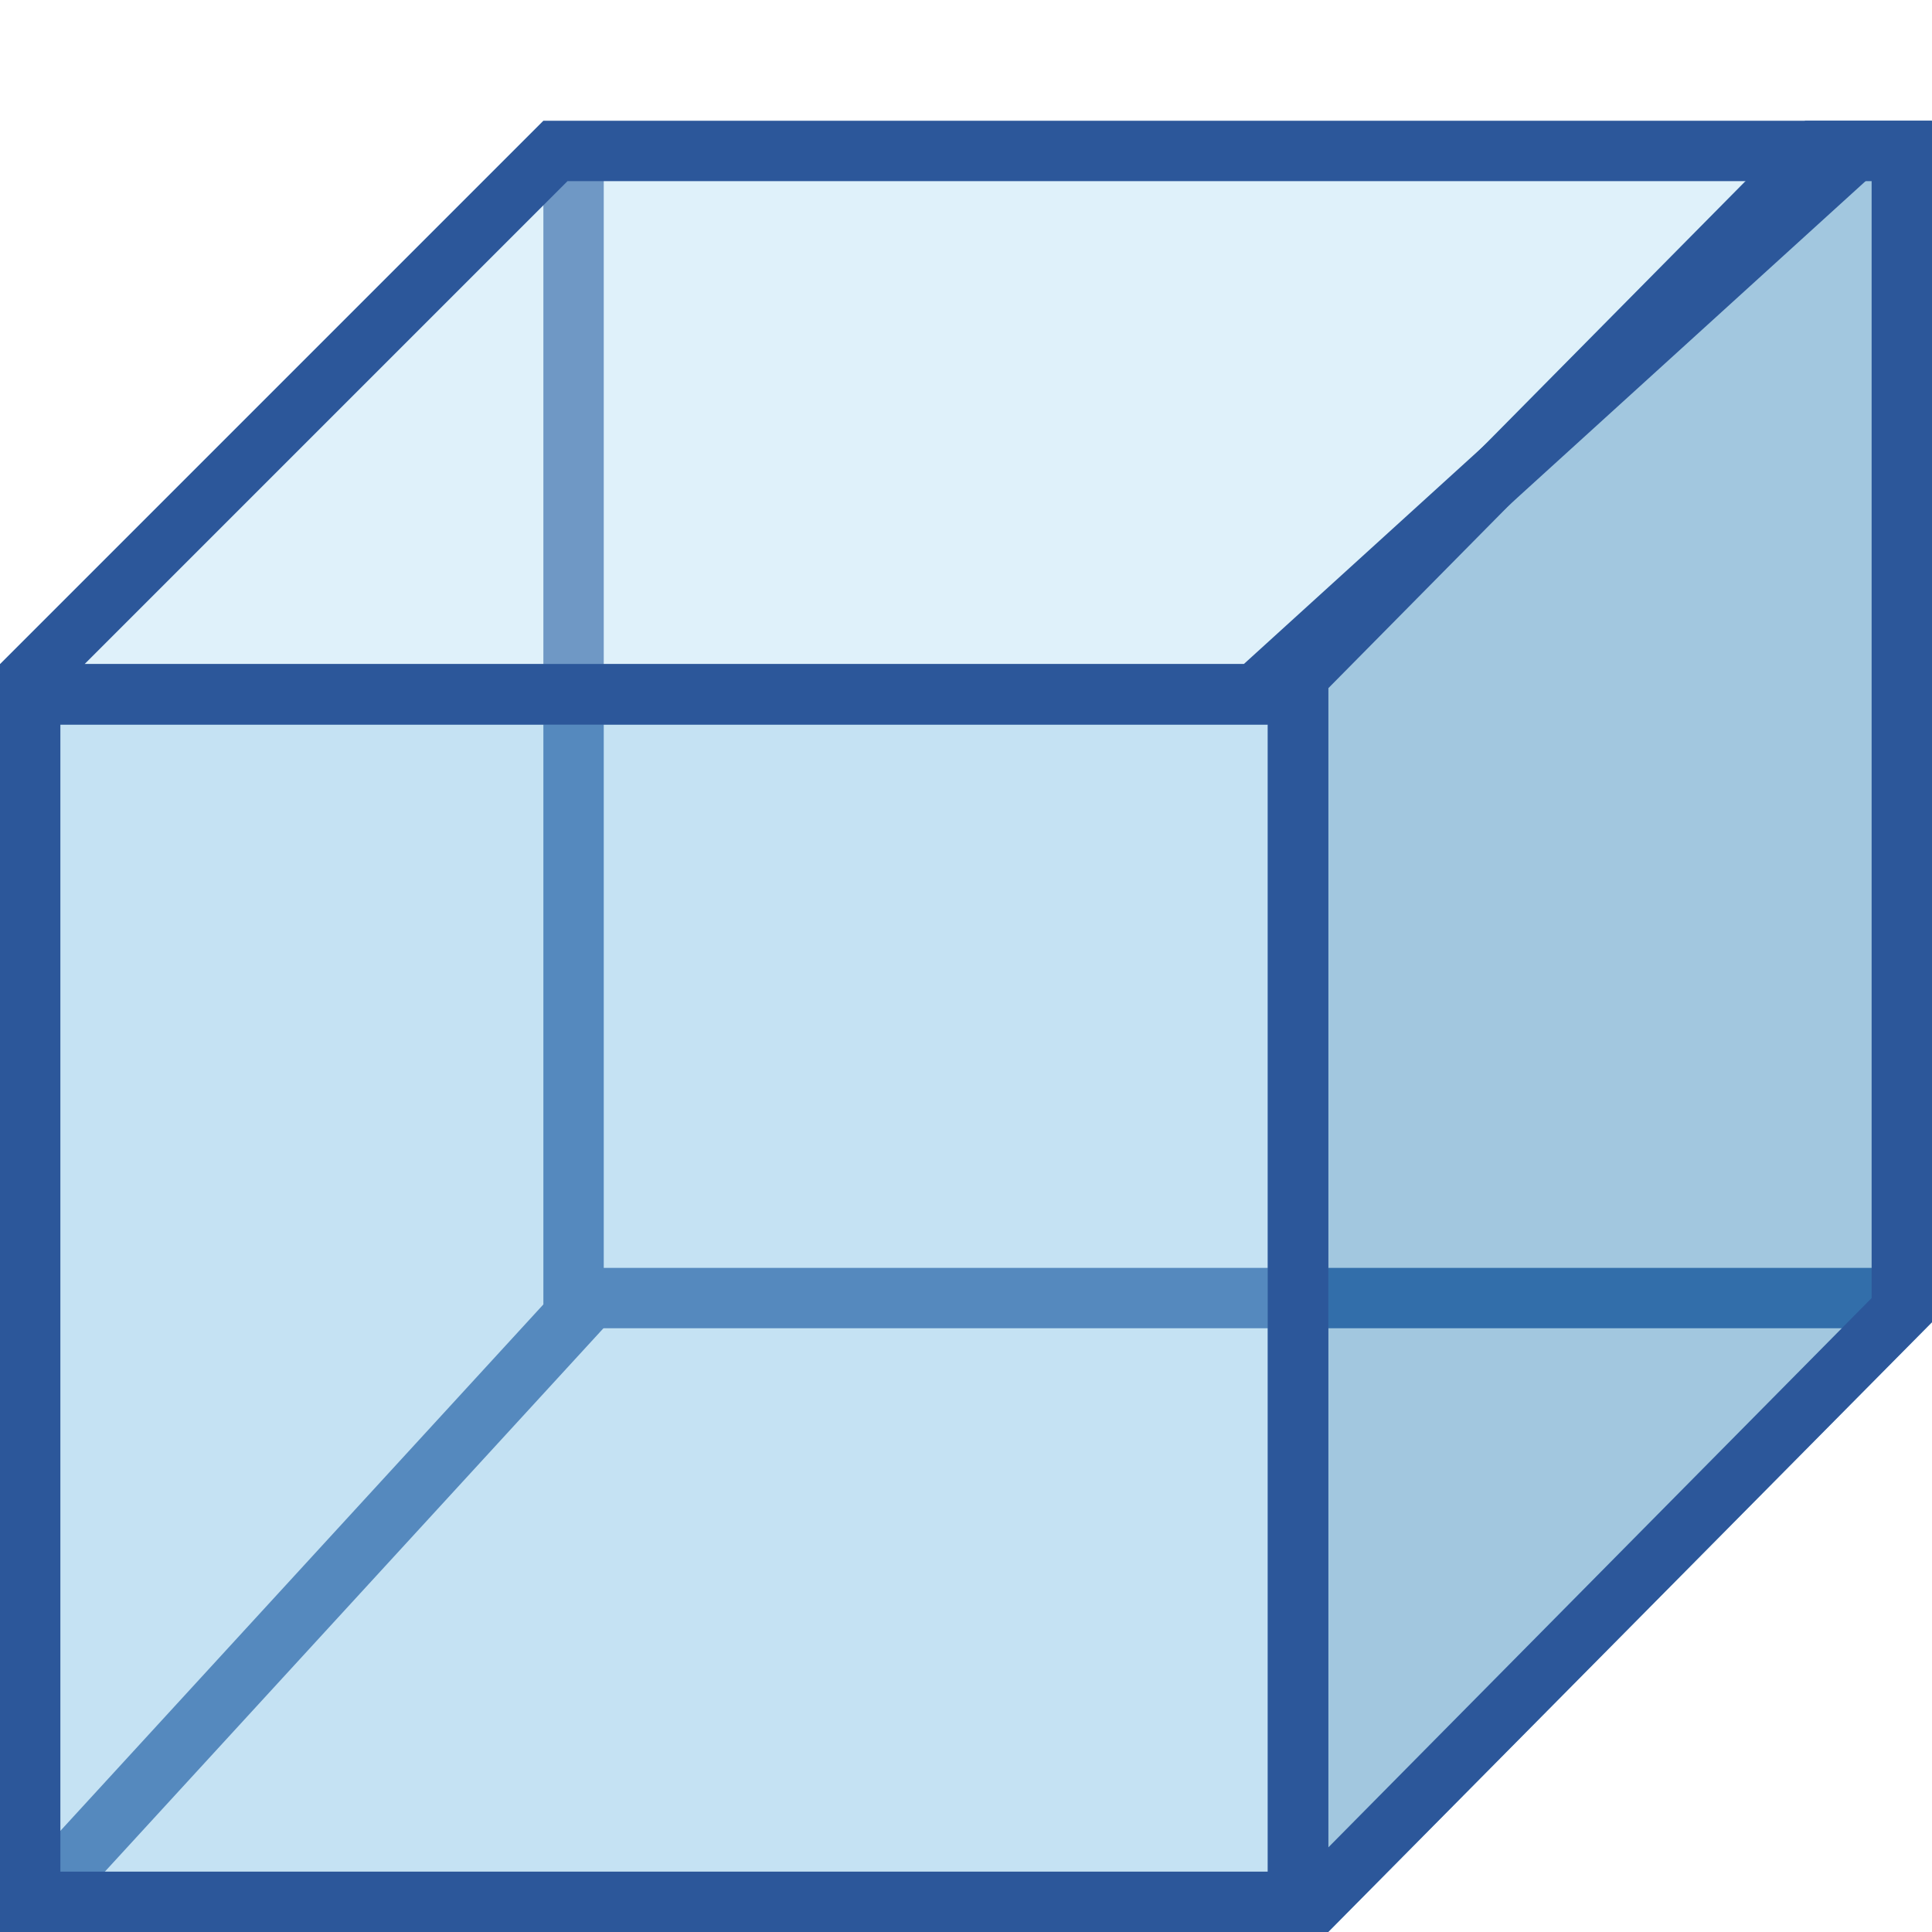
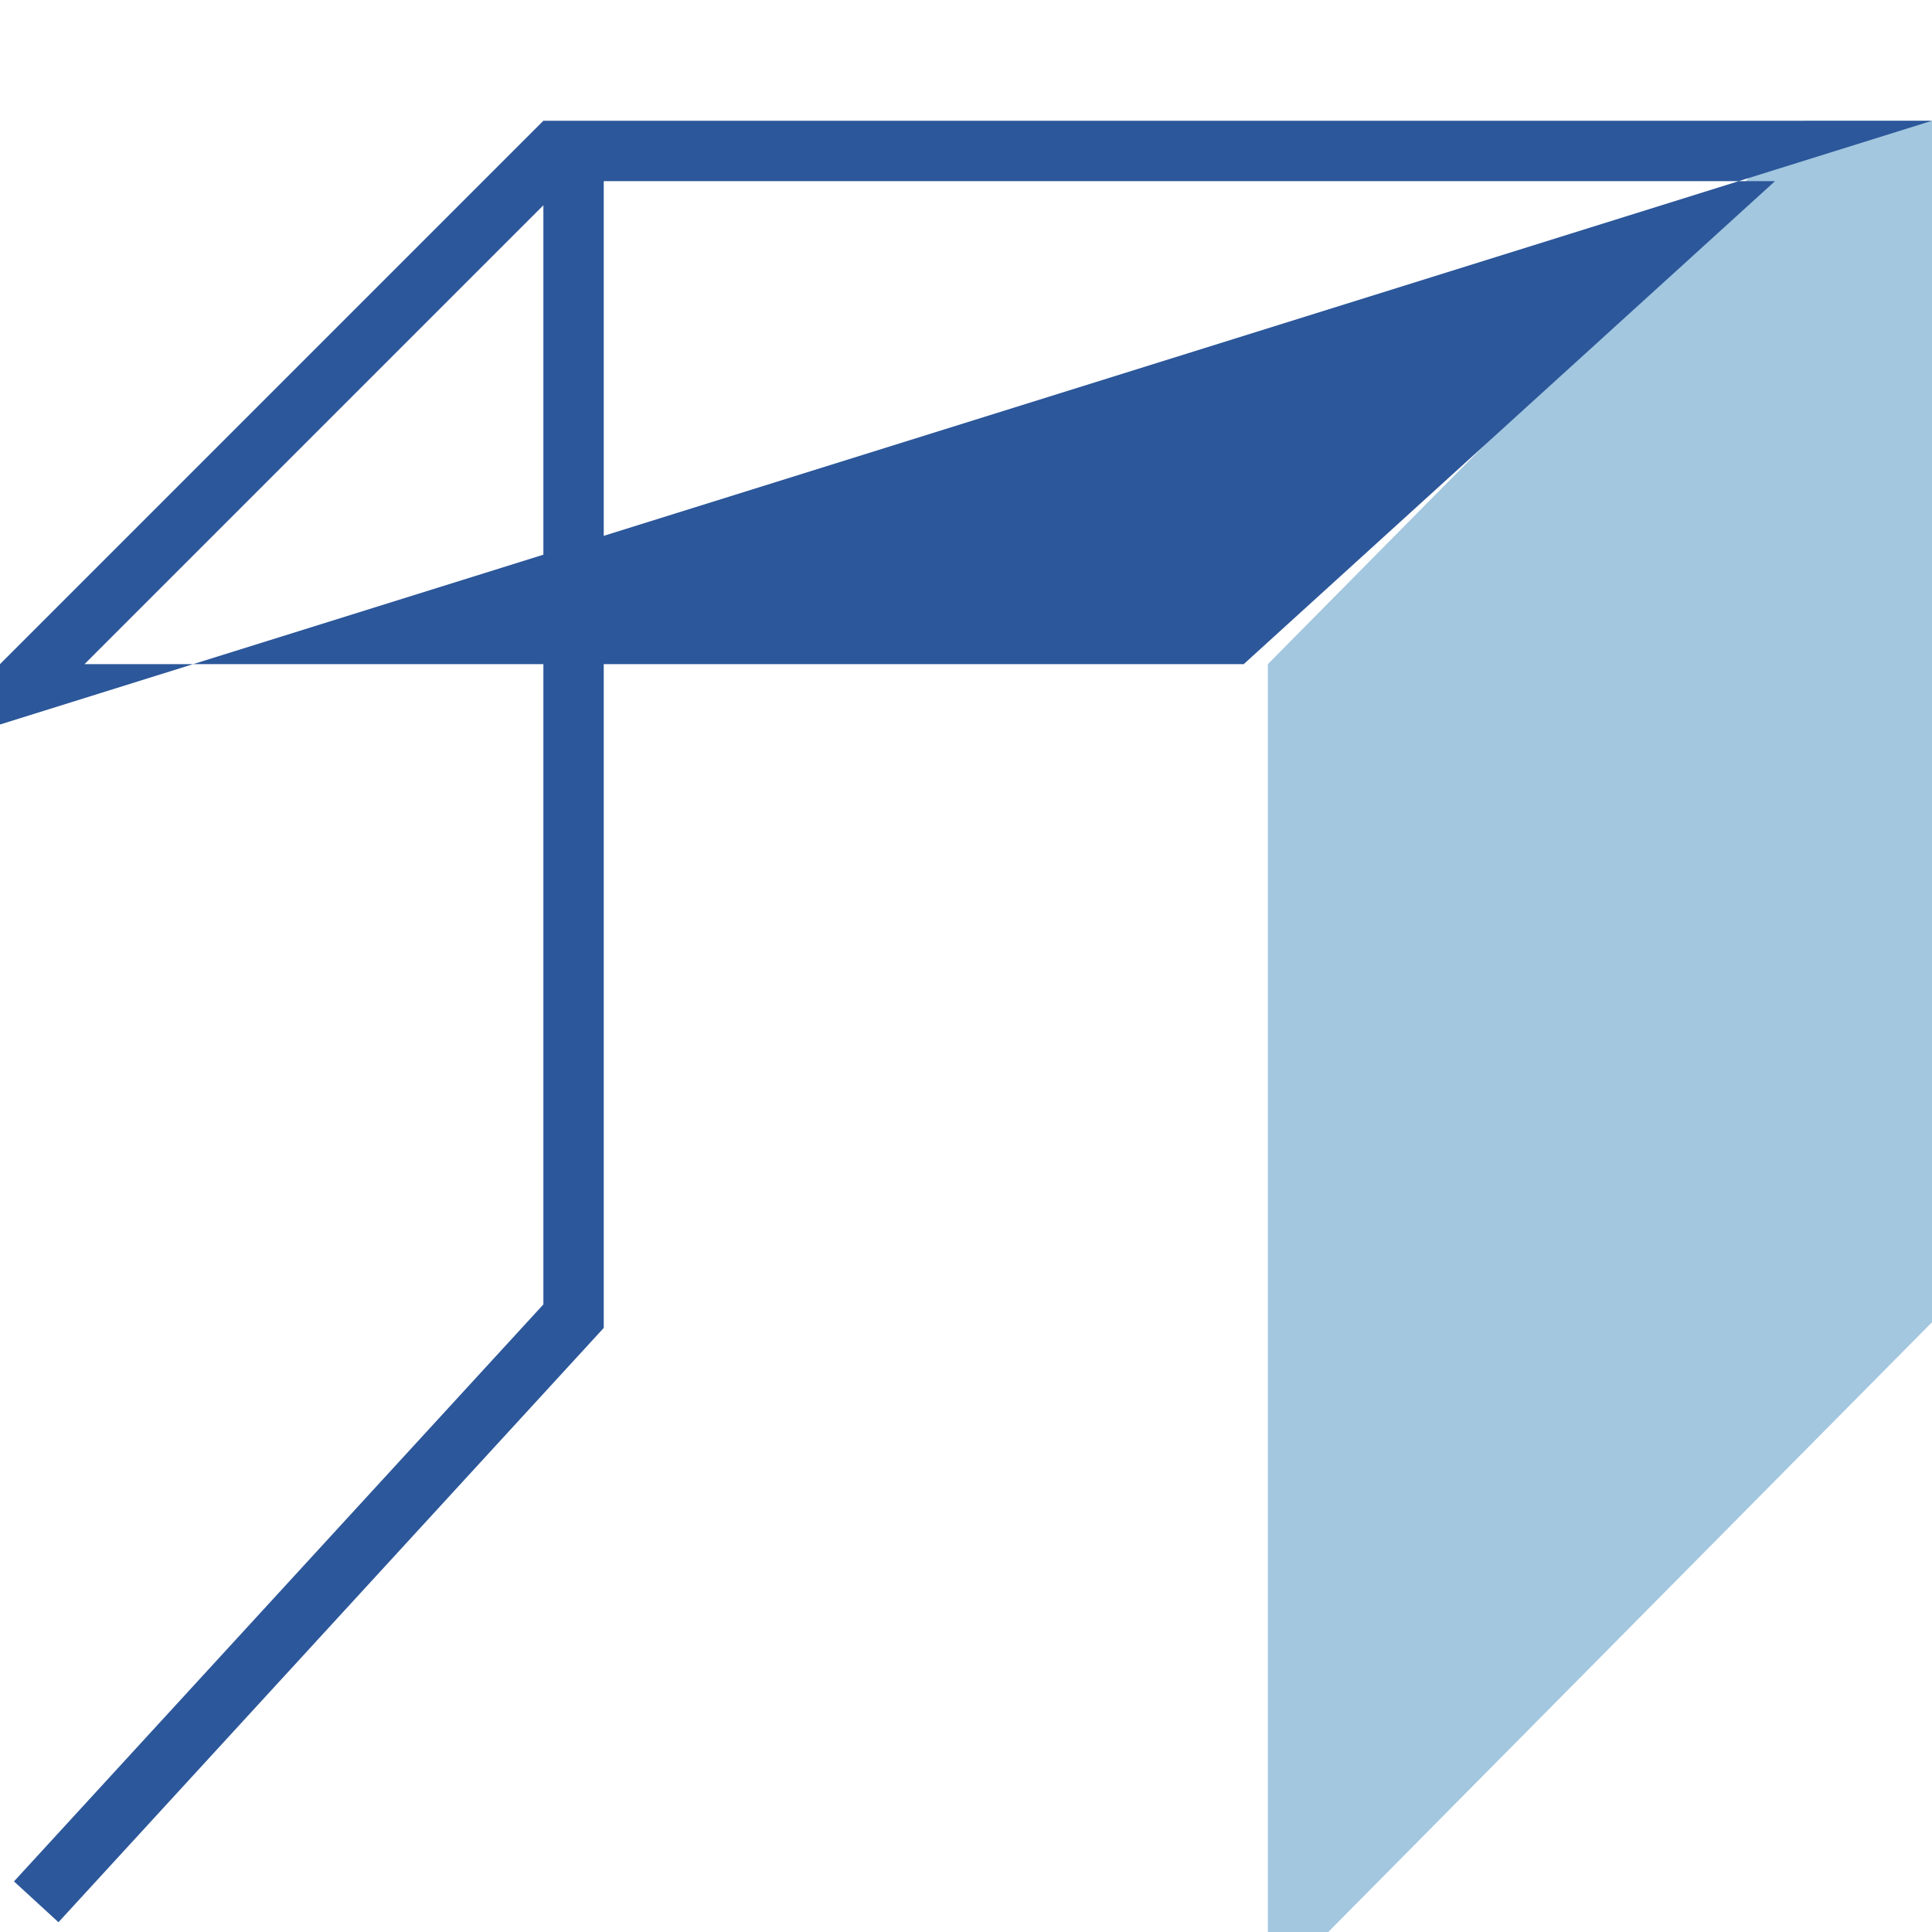
<svg xmlns="http://www.w3.org/2000/svg" version="1.1" id="Layer_1" x="0px" y="0px" viewBox="0 0 32 32" style="enable-background:new 0 0 32 32;" xml:space="preserve">
  <style type="text/css">
	.st0{fill:none;stroke:#2C579A;stroke-miterlimit:10;}
	.st1{opacity:0.47;}
	.st2{fill:#3987BC;}
	.st3{fill:#BAE2F4;}
	.st4{fill:#83C2E5;}
	.st5{fill:#2C579A;}
</style>
  <g>
-     <line class="st0" x1="9.5" y1="21.5" x2="31.5" y2="21.5" />
    <polyline class="st0" points="9.5,2.4 9.5,21.8 0.6,31.5  " />
    <g class="st1">
      <polygon class="st2" points="21,11 29.9,2 32,2 32,21.9 22,32 21,32   " />
    </g>
    <g class="st1">
-       <polygon class="st3" points="32,2 9,2 0,11 0,12 21,12   " />
-     </g>
+       </g>
    <g class="st1">
-       <polygon class="st4" points="0,11 22,11 22,22.5 22,32 0,32   " />
+       </g>
+     <g>
+       <g>
+         </g>
    </g>
    <g>
      <g>
-         <path class="st5" d="M31,3l0,18.5l-9,9.1l0-19.2L30.3,3H31 M32,2h-2.1L21,11l0,21H22l10-10.1L32,2L32,2z" />
+         <path class="st5" d="M9.4,3l20,0l-8.8,8L1.4,11L9.4,3 M9,2l-9,9V12L32,2L9,2L9,2z" />
      </g>
    </g>
    <g>
      <g>
-         <path class="st5" d="M9.4,3l20,0l-8.8,8L1.4,11L9.4,3 M9,2l-9,9V12l21,0L32,2L9,2L9,2z" />
-       </g>
-     </g>
-     <g>
-       <g>
-         <path class="st5" d="M21,12v10.5V31H1V12H21 M22,11H0v21h22v-9.5V11L22,11z" />
-       </g>
+         </g>
    </g>
  </g>
</svg>